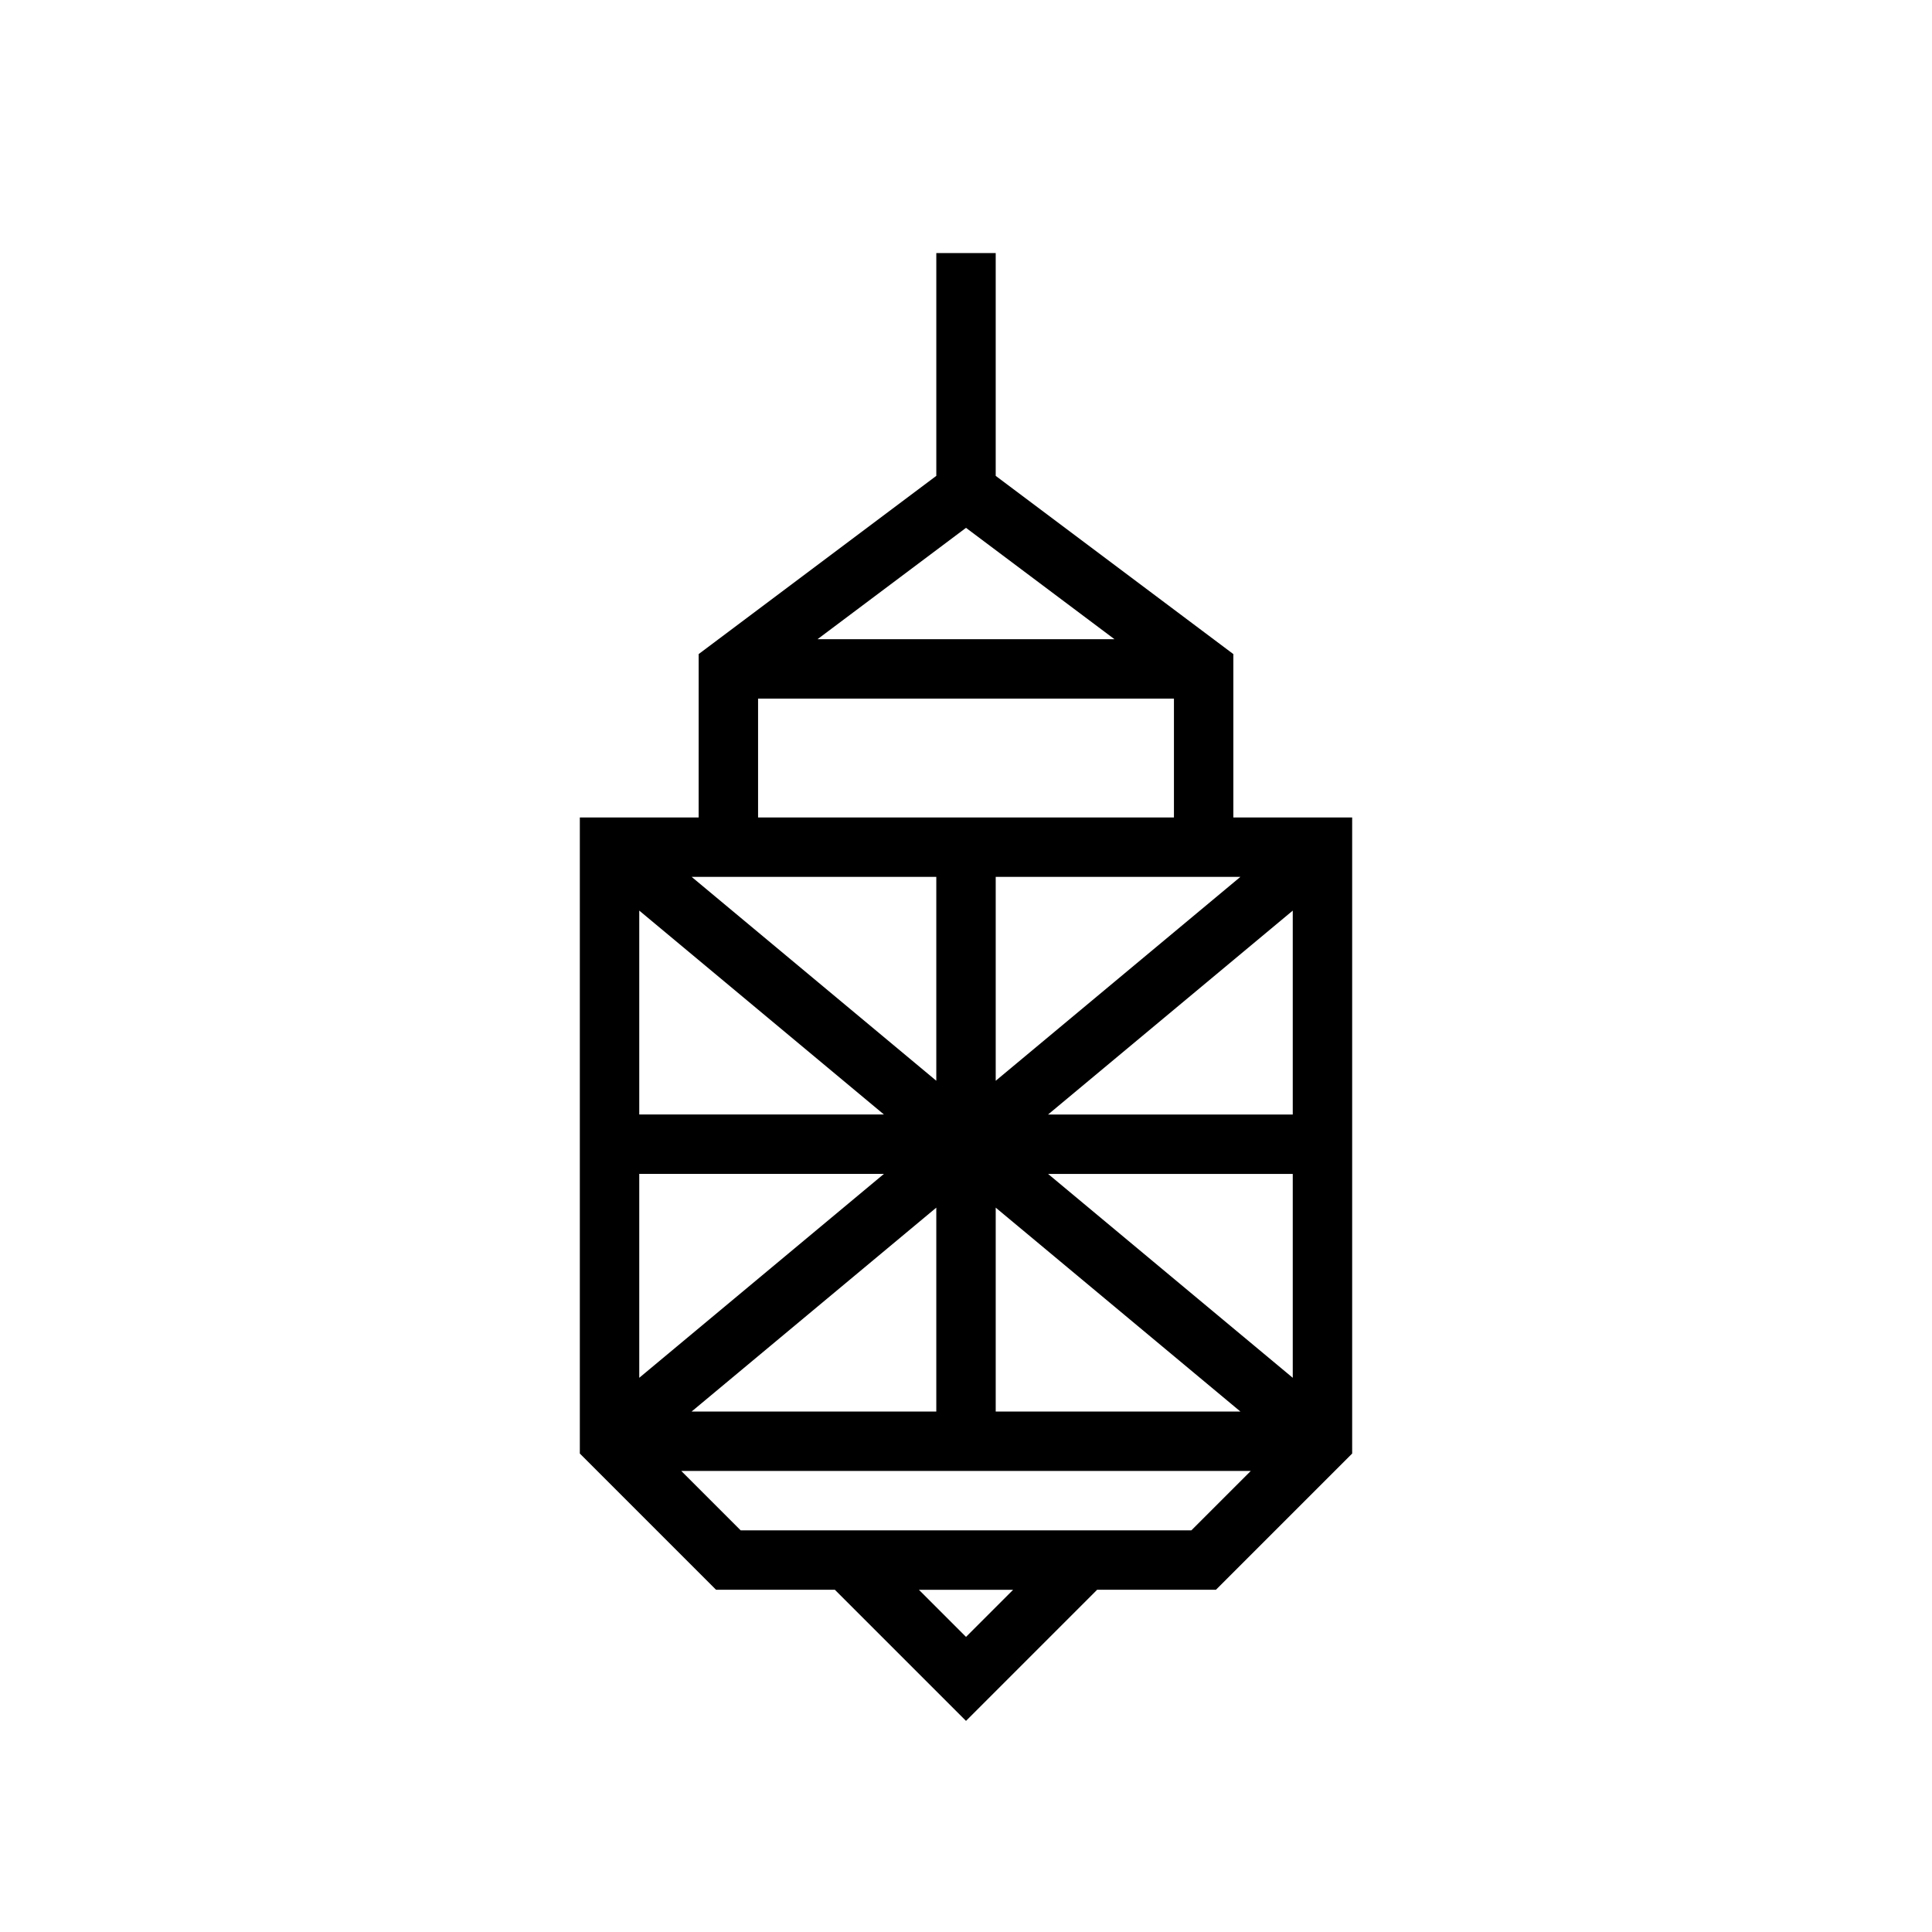
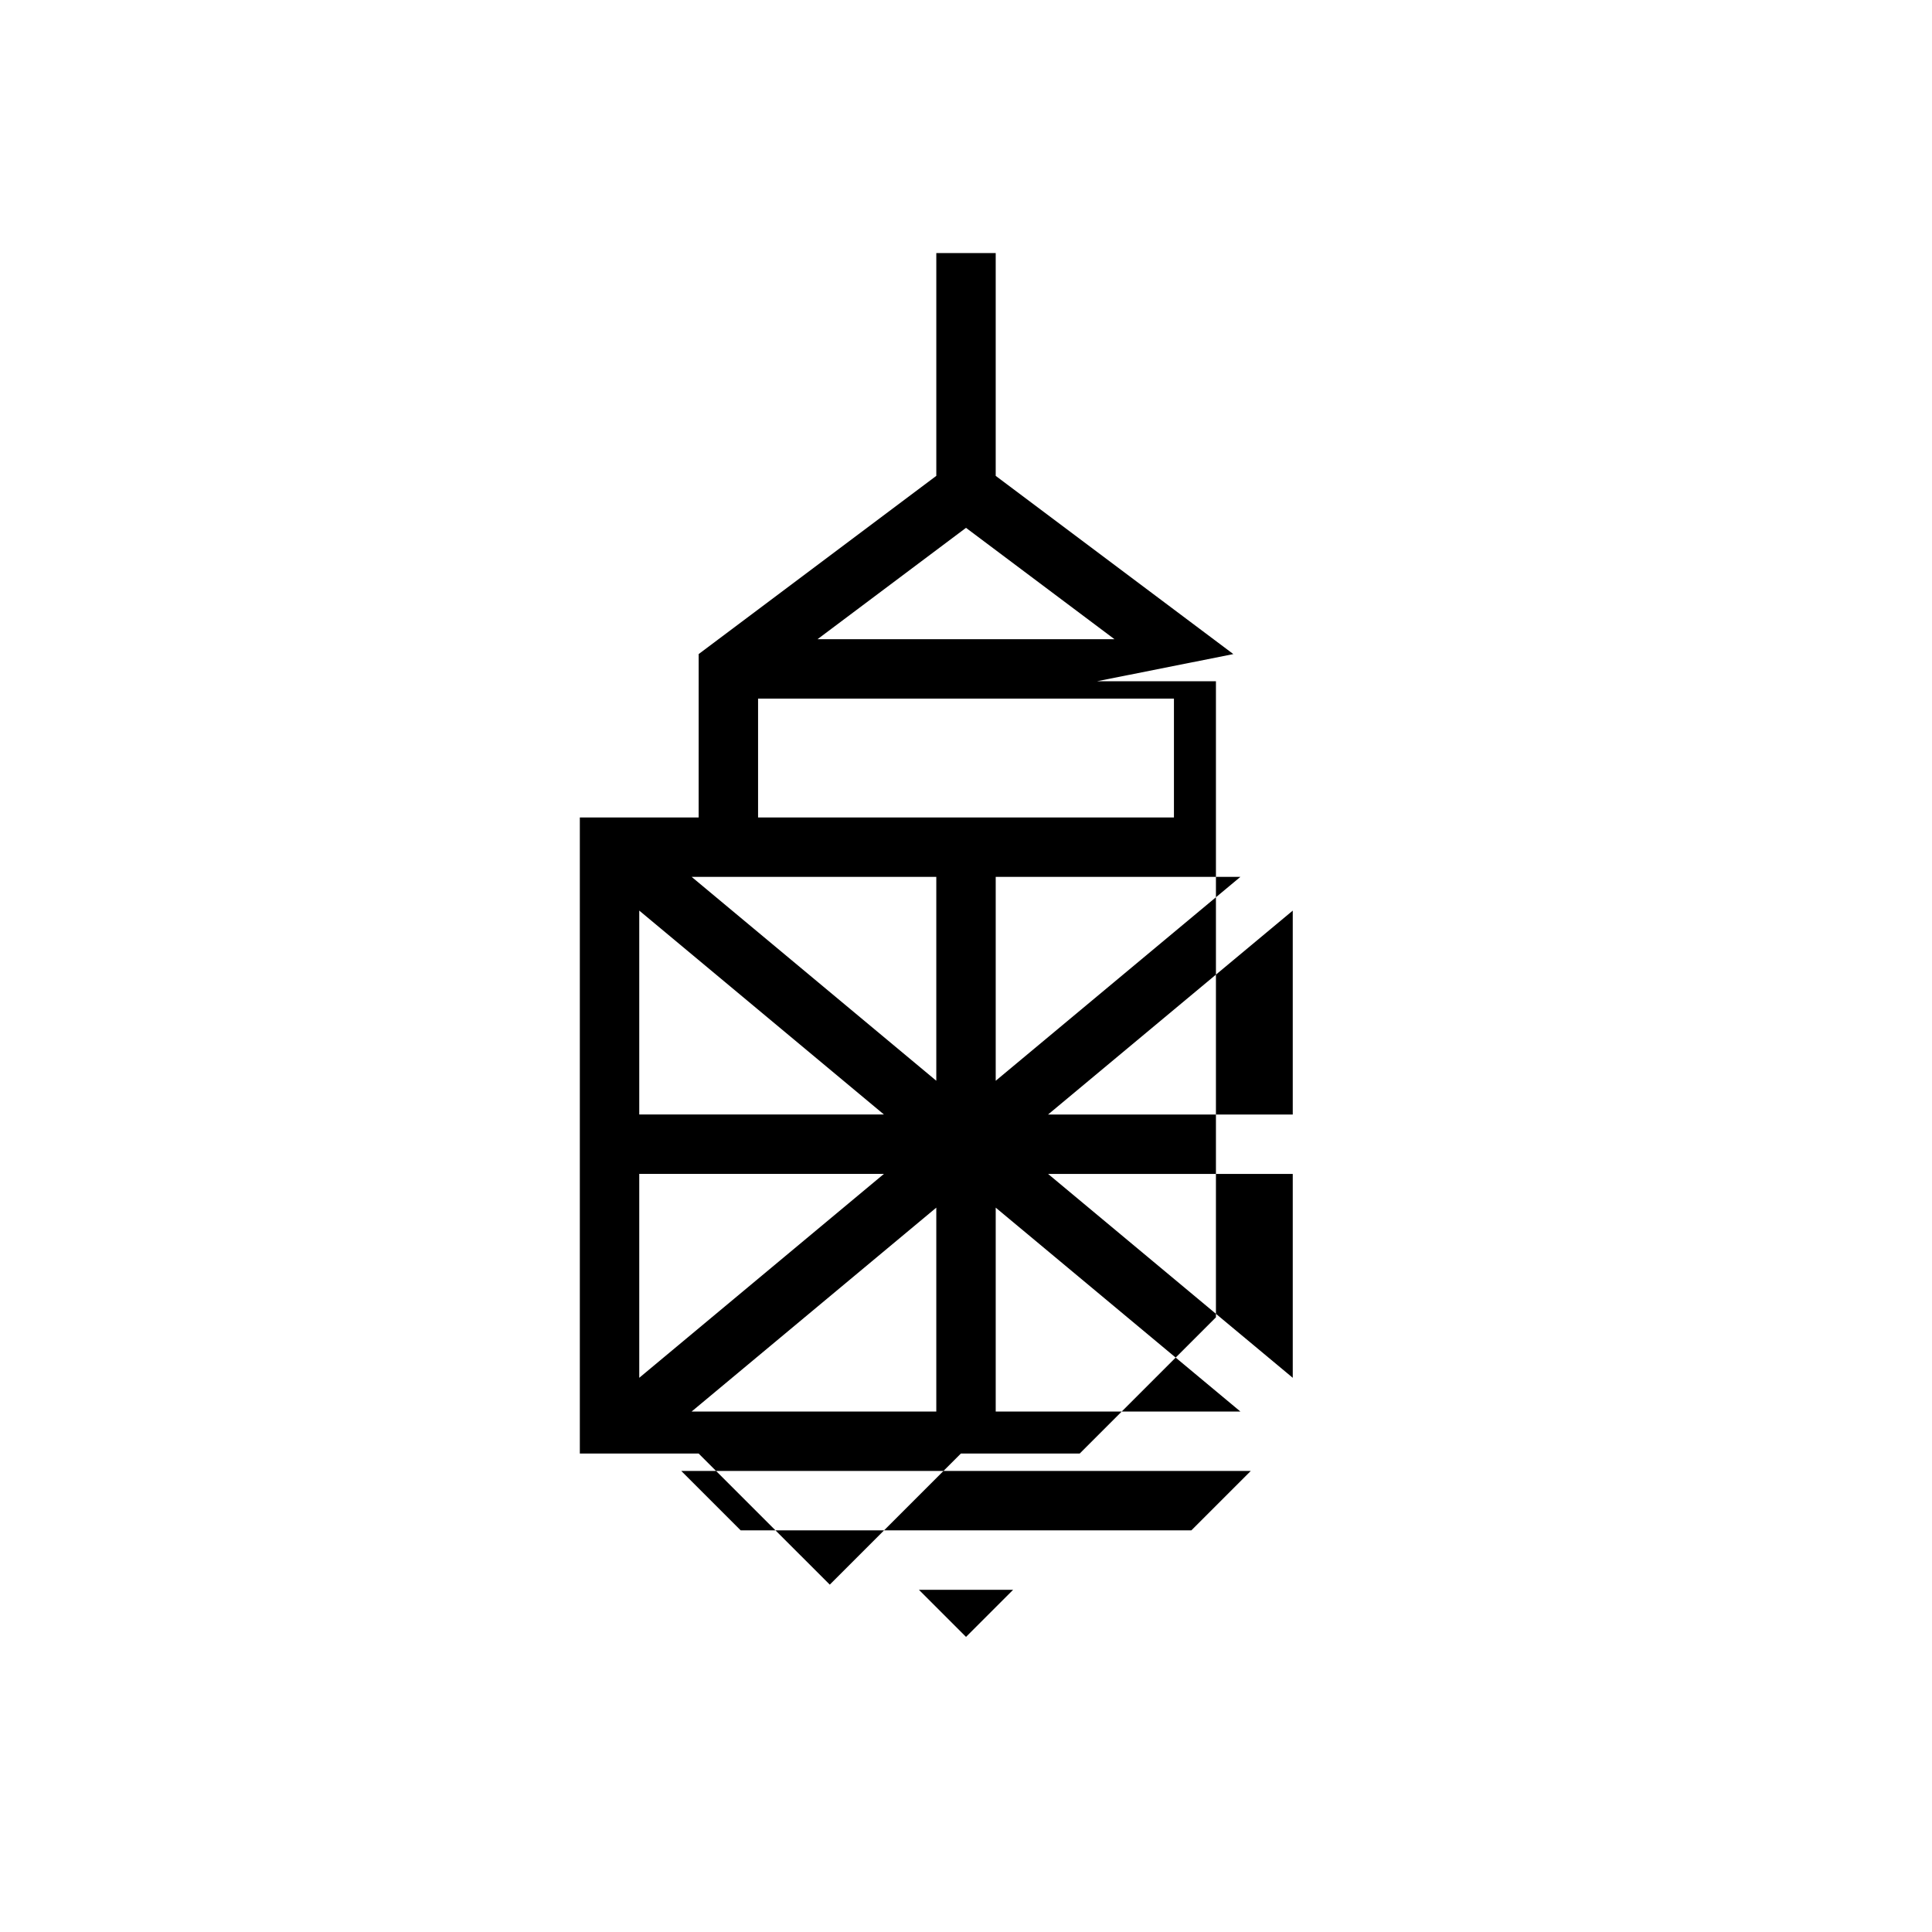
<svg xmlns="http://www.w3.org/2000/svg" fill="#000000" width="800px" height="800px" version="1.1" viewBox="144 144 512 512">
-   <path d="m470.85 317.34-62.977-47.23v-59.043h-15.742v59.039l-62.977 47.23-0.004 43.297h-31.488v168.57l36.102 36.105h31.488l34.75 34.746 34.746-34.746h31.488l36.102-36.102v-168.57h-31.488zm-70.848-33.457 39.359 29.52h-78.719zm-55.105 45.262h110.21v31.488h-110.21zm62.977 134.89 64.844 54.035h-64.844zm-70.848-87.66h55.102v54.035l-64.84-54.035zm-23.617 8.941 64.844 54.035h-64.844zm78.719 78.719v54.035h-64.844zm-78.719-8.941h64.844l-64.844 54.035zm86.594 122.7-12.484-12.484h24.969zm59.715-28.23h-119.43l-15.742-15.742h150.92zm26.875-40.43-64.844-54.035h64.844zm0-69.777h-64.844l64.844-54.035zm-13.875-62.977-64.844 54.035v-54.035z" />
+   <path d="m470.85 317.34-62.977-47.23v-59.043h-15.742v59.039l-62.977 47.23-0.004 43.297h-31.488v168.57h31.488l34.75 34.746 34.746-34.746h31.488l36.102-36.102v-168.57h-31.488zm-70.848-33.457 39.359 29.52h-78.719zm-55.105 45.262h110.21v31.488h-110.21zm62.977 134.89 64.844 54.035h-64.844zm-70.848-87.66h55.102v54.035l-64.84-54.035zm-23.617 8.941 64.844 54.035h-64.844zm78.719 78.719v54.035h-64.844zm-78.719-8.941h64.844l-64.844 54.035zm86.594 122.7-12.484-12.484h24.969zm59.715-28.23h-119.43l-15.742-15.742h150.92zm26.875-40.43-64.844-54.035h64.844zm0-69.777h-64.844l64.844-54.035zm-13.875-62.977-64.844 54.035v-54.035z" />
</svg>